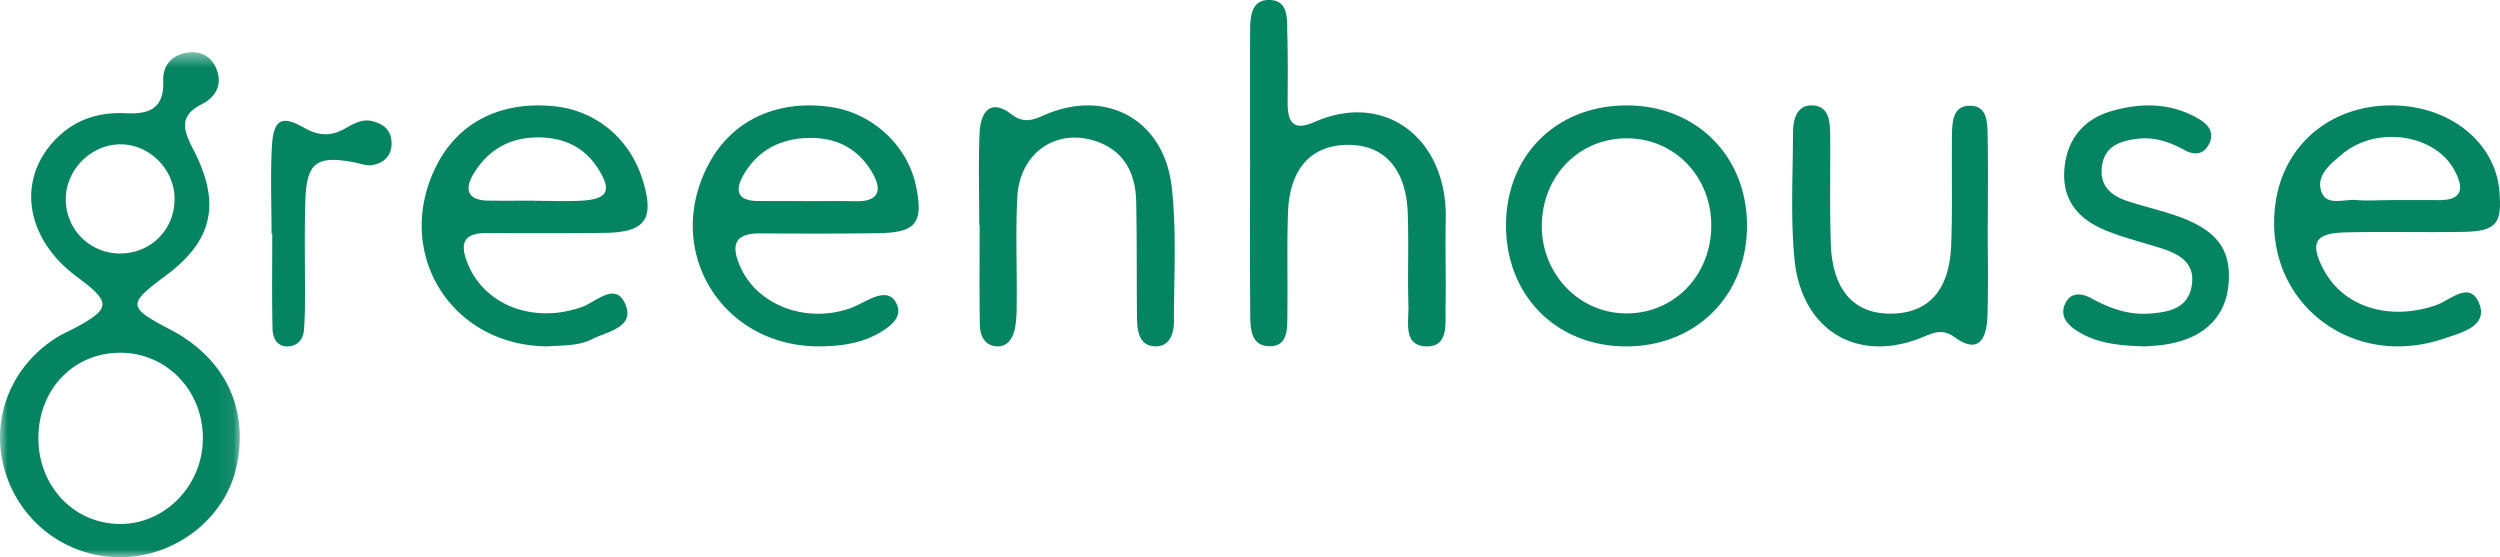
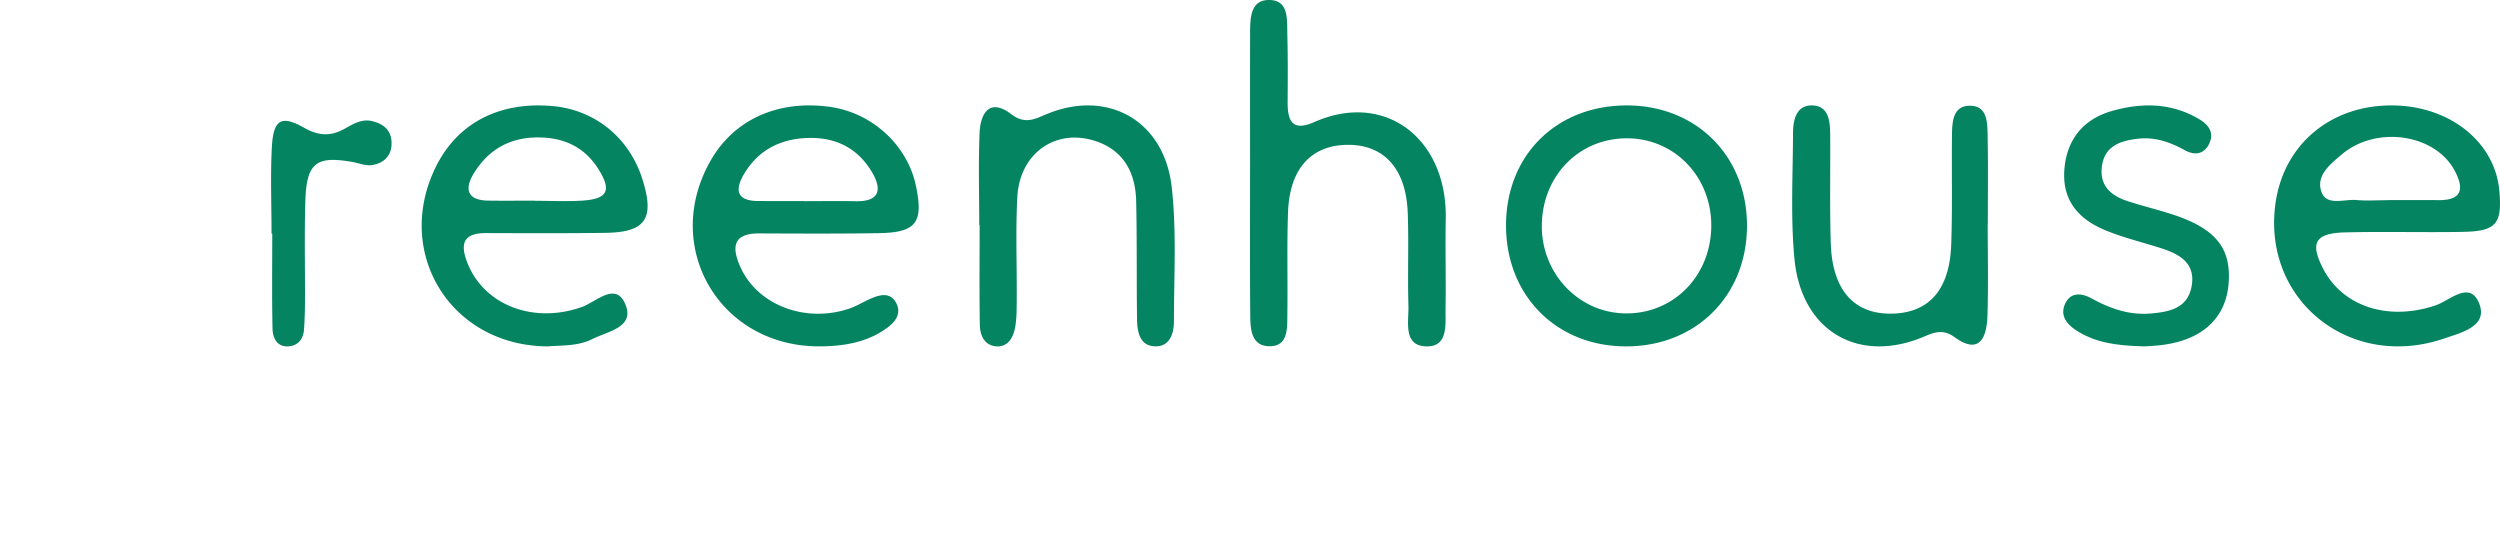
<svg xmlns="http://www.w3.org/2000/svg" xmlns:xlink="http://www.w3.org/1999/xlink" width="166" height="37">
  <defs>
    <path id="a" d="M0 .468h15.922V34H0z" />
  </defs>
  <g fill="none" fill-rule="evenodd">
    <g transform="translate(0 3)">
      <mask id="b" fill="#fff">
        <use xlink:href="#a" />
      </mask>
-       <path fill="#058461" d="M11.59 10.125c-.043-1.938-1.718-3.57-3.633-3.542-1.921.027-3.573 1.687-3.59 3.608a3.59 3.59 0 0 0 3.785 3.635c1.993-.091 3.483-1.695 3.438-3.701M2.548 26.07c-.01 3.179 2.317 5.668 5.349 5.722 2.975.052 5.49-2.45 5.571-5.54.085-3.256-2.379-5.854-5.53-5.83-3.073.023-5.378 2.44-5.39 5.648M7.952 34c-3.625-.014-6.742-2.425-7.686-5.945-.907-3.382.552-6.884 3.641-8.73.322-.192.672-.339 1.004-.515 2.464-1.307 2.491-1.74.217-3.414-3.466-2.552-4.057-6.49-1.4-9.183 1.285-1.304 2.868-1.78 4.628-1.694 1.572.077 2.554-.324 2.483-2.163-.041-1.081.65-1.77 1.73-1.877.815-.082 1.49.31 1.8 1.091.42 1.064-.04 1.876-.977 2.352-1.573.797-1.19 1.777-.548 3.02 1.854 3.584 1.271 6.05-1.83 8.353-2.569 1.908-2.552 2.1.321 3.603 3.635 1.9 5.247 5.326 4.339 9.208-.794 3.384-4.099 5.908-7.722 5.894" mask="url(#b)" />
    </g>
    <path fill="#058461" d="M83.005 11.165c0-2.99-.005-5.978.002-8.967.002-.953.015-2.147 1.164-2.196 1.432-.062 1.28 1.285 1.308 2.282.04 1.494.03 2.99.02 4.484-.009 1.302.333 1.973 1.775 1.336 4.691-2.076 8.828 1.093 8.724 6.435-.04 1.96.022 3.923-.014 5.884-.02 1.075.222 2.636-1.309 2.575-1.529-.058-1.124-1.648-1.155-2.692-.062-2.054.029-4.113-.046-6.165-.109-2.97-1.607-4.58-4.08-4.522-2.36.056-3.763 1.61-3.868 4.456-.082 2.238-.014 4.482-.045 6.724-.013.92.088 2.161-1.12 2.19-1.37.032-1.34-1.275-1.347-2.296-.025-3.177-.01-6.352-.01-9.528m75.466 2.129v-.007c1.143 0 2.285-.011 3.429.002 1.666.02 1.699-.825 1.082-1.973-1.301-2.423-5.182-2.996-7.47-1.076-.784.658-1.786 1.445-1.348 2.545.357.902 1.506.422 2.31.497.66.06 1.332.012 1.998.012m.4-6.294c3.803.032 6.806 2.438 7.087 5.68.19 2.198-.208 2.678-2.454 2.717-2.592.045-5.186-.03-7.777.034-2.014.05-2.363.691-1.465 2.42 1.315 2.532 4.353 3.48 7.47 2.422.946-.321 2.28-1.69 2.893-.104.583 1.507-1.212 1.922-2.309 2.3-6.28 2.162-12.14-2.563-11.22-8.992.557-3.907 3.684-6.512 7.775-6.477M35.529 13.323v.01c1.034 0 2.071.052 3.102-.01 1.709-.104 2-.656 1.116-2.074-.927-1.487-2.302-2.126-4.043-2.124-1.865.003-3.268.814-4.227 2.36-.643 1.036-.496 1.818.949 1.836 1.033.013 2.068.002 3.103.002M36.383 23c-6.473-.024-10.281-6.256-7.417-11.974 1.442-2.878 4.225-4.306 7.75-3.98 2.821.26 5.087 2.12 5.95 4.884.812 2.602.204 3.495-2.48 3.532-2.634.036-5.27.024-7.904.015-1.499-.005-1.76.682-1.243 1.987 1.113 2.807 4.391 4.062 7.603 2.918.952-.34 2.245-1.708 2.886-.168.636 1.527-1.187 1.788-2.202 2.301-.949.48-2.015.407-2.943.485m17.046-9.651v.009c1.127 0 2.254-.02 3.38.004 1.616.034 1.77-.787 1.084-1.941-.94-1.581-2.397-2.316-4.247-2.26-1.822.054-3.276.794-4.224 2.363-.606 1.004-.593 1.813.906 1.823 1.034.007 2.068.002 3.1.002m1.019 9.65c-6.638.043-10.538-6.567-7.271-12.32 1.565-2.758 4.522-4.08 7.991-3.573 2.774.407 5.092 2.553 5.652 5.238.51 2.44.02 3.098-2.467 3.138-2.642.042-5.286.028-7.93.017-1.735-.008-1.854.877-1.278 2.194 1.11 2.535 4.285 3.784 7.221 2.807.533-.178 1.019-.493 1.54-.71.544-.228 1.158-.358 1.532.21.433.661.147 1.252-.446 1.704-1.345 1.024-2.91 1.279-4.544 1.296m53.667-13.815c-3.189-.05-5.664 2.407-5.737 5.696-.072 3.226 2.405 5.882 5.532 5.928 3.176.048 5.656-2.433 5.718-5.722.061-3.265-2.356-5.853-5.513-5.902M107.924 23c-4.624-.026-7.952-3.421-7.924-8.085.026-4.646 3.382-7.939 8.066-7.915 4.626.024 7.972 3.424 7.934 8.06-.04 4.628-3.433 7.964-8.076 7.94m-42.903-8.075c0-2.02-.06-4.043.02-6.06.056-1.441.731-2.341 2.102-1.286.976.752 1.668.264 2.518-.068 3.973-1.553 7.643.535 8.14 4.901.333 2.942.147 5.952.148 8.932.001.807-.283 1.644-1.186 1.653-1.095.011-1.253-.952-1.265-1.851-.035-2.596.001-5.194-.057-7.79-.046-2.04-.958-3.5-2.9-4.05-2.573-.729-4.843.952-4.992 3.785-.116 2.206-.024 4.424-.039 6.637-.004.67.013 1.357-.106 2.009-.125.683-.48 1.322-1.263 1.259-.777-.063-1.069-.728-1.081-1.436-.036-2.21-.013-4.422-.013-6.635zm66.962-.034c0 2.02.047 4.045-.016 6.063-.046 1.525-.568 2.613-2.187 1.431-.866-.631-1.503-.235-2.281.07-4.246 1.657-7.902-.566-8.348-5.268-.264-2.764-.103-5.574-.095-8.365.003-.913.25-1.87 1.31-1.82 1.074.05 1.152 1.06 1.158 1.954.019 2.406-.037 4.814.04 7.218.1 3.108 1.563 4.714 4.093 4.651 2.433-.061 3.792-1.583 3.902-4.568.088-2.402.024-4.81.051-7.217.01-.873.031-1.957 1.09-2.014 1.298-.07 1.262 1.14 1.28 2.09.035 1.924.01 3.85.01 5.775zM142.401 23c-1.777-.05-3.224-.215-4.516-1.05-.696-.447-1.145-1.054-.719-1.863.379-.717 1.11-.603 1.695-.283 1.237.677 2.503 1.134 3.93 1.013 1.248-.103 2.477-.34 2.736-1.827.268-1.545-.837-2.128-2.047-2.515-1.223-.39-2.48-.69-3.664-1.177-1.751-.717-2.912-1.954-2.74-4.066.164-2.016 1.302-3.325 3.118-3.852 1.974-.574 3.986-.576 5.848.543.606.364 1.007.892.644 1.627-.356.721-.973.779-1.63.417-.984-.545-2.003-.894-3.15-.75-1.172.146-2.2.505-2.348 1.901-.132 1.243.647 1.886 1.69 2.229.955.314 1.937.55 2.897.856 2.966.948 4.033 2.256 3.831 4.657-.202 2.383-1.906 3.84-4.78 4.085-.364.031-.73.05-.795.055M18.03 15.511c0-1.916-.08-3.837.022-5.75.096-1.804.618-2.144 2.12-1.288.993.564 1.799.592 2.735.063.541-.307 1.11-.645 1.76-.502.75.164 1.324.58 1.333 1.459.01.875-.538 1.347-1.299 1.47-.41.066-.86-.13-1.29-.206-2.424-.43-3.06.058-3.137 2.612-.067 2.188-.014 4.381-.023 6.573a30 30 0 0 1-.061 1.913c-.043.603-.346 1.058-.951 1.134-.822.102-1.13-.509-1.144-1.182-.045-2.098-.017-4.196-.017-6.296z" />
  </g>
</svg>